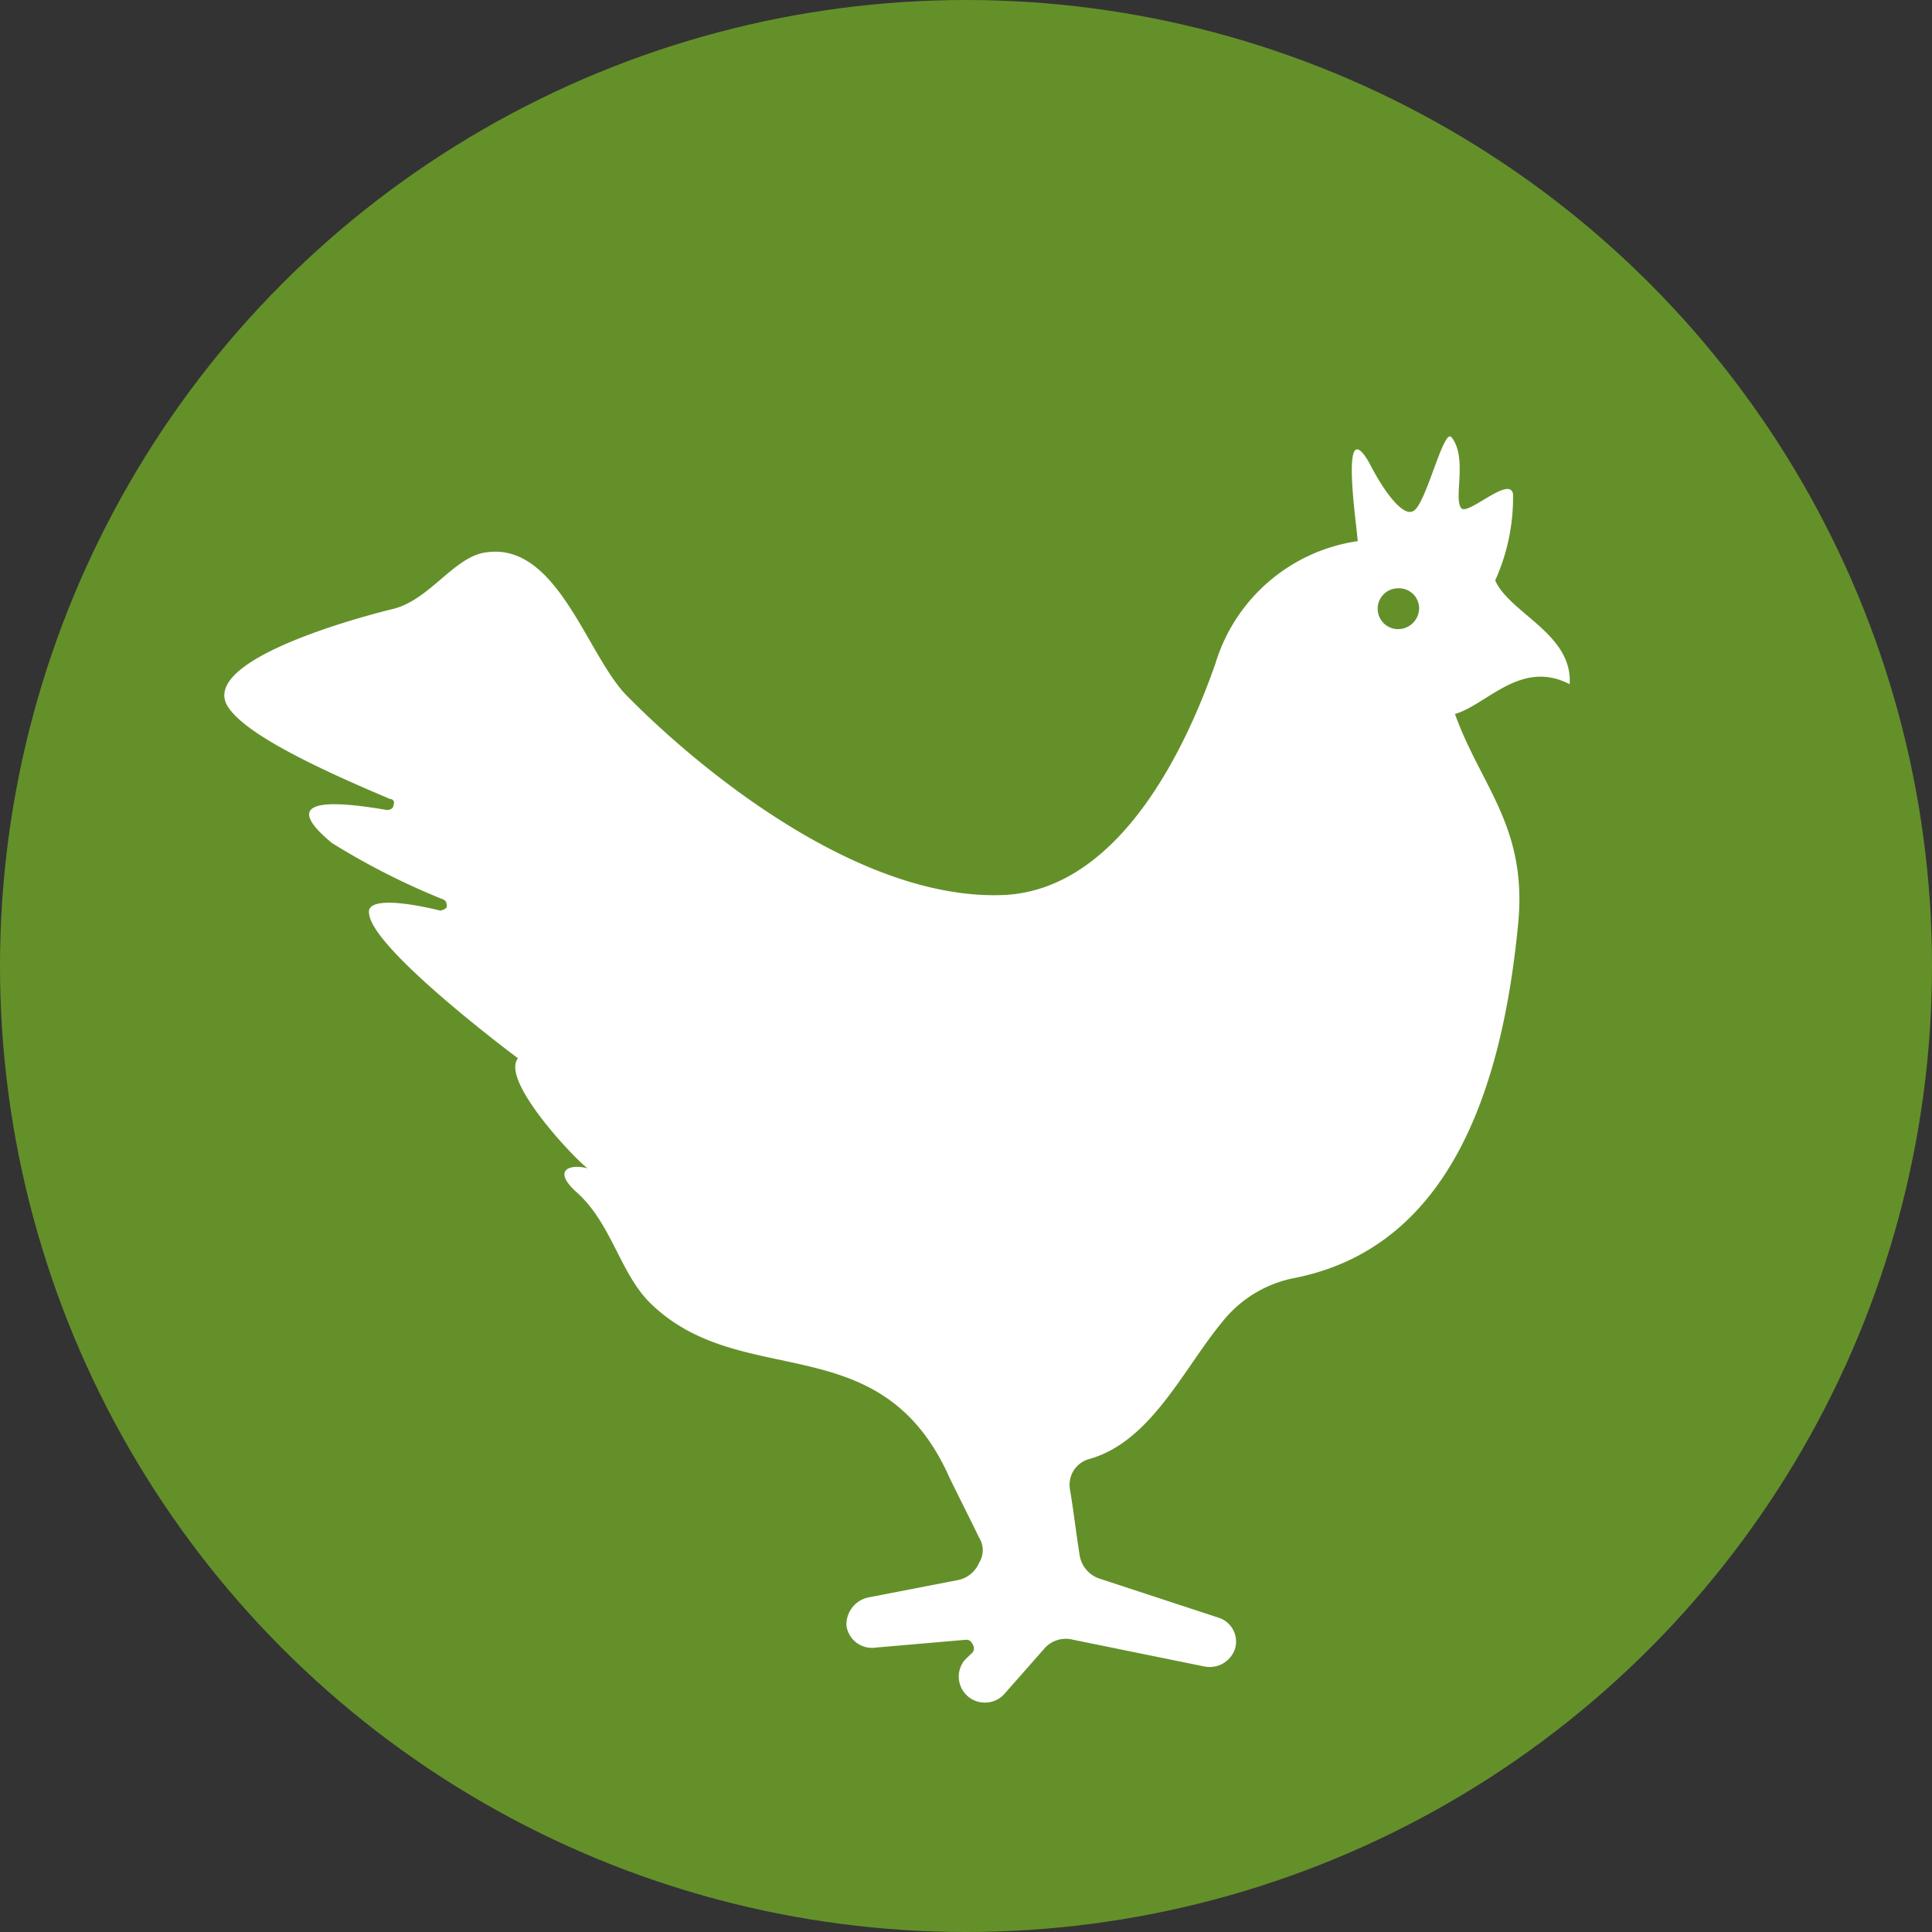
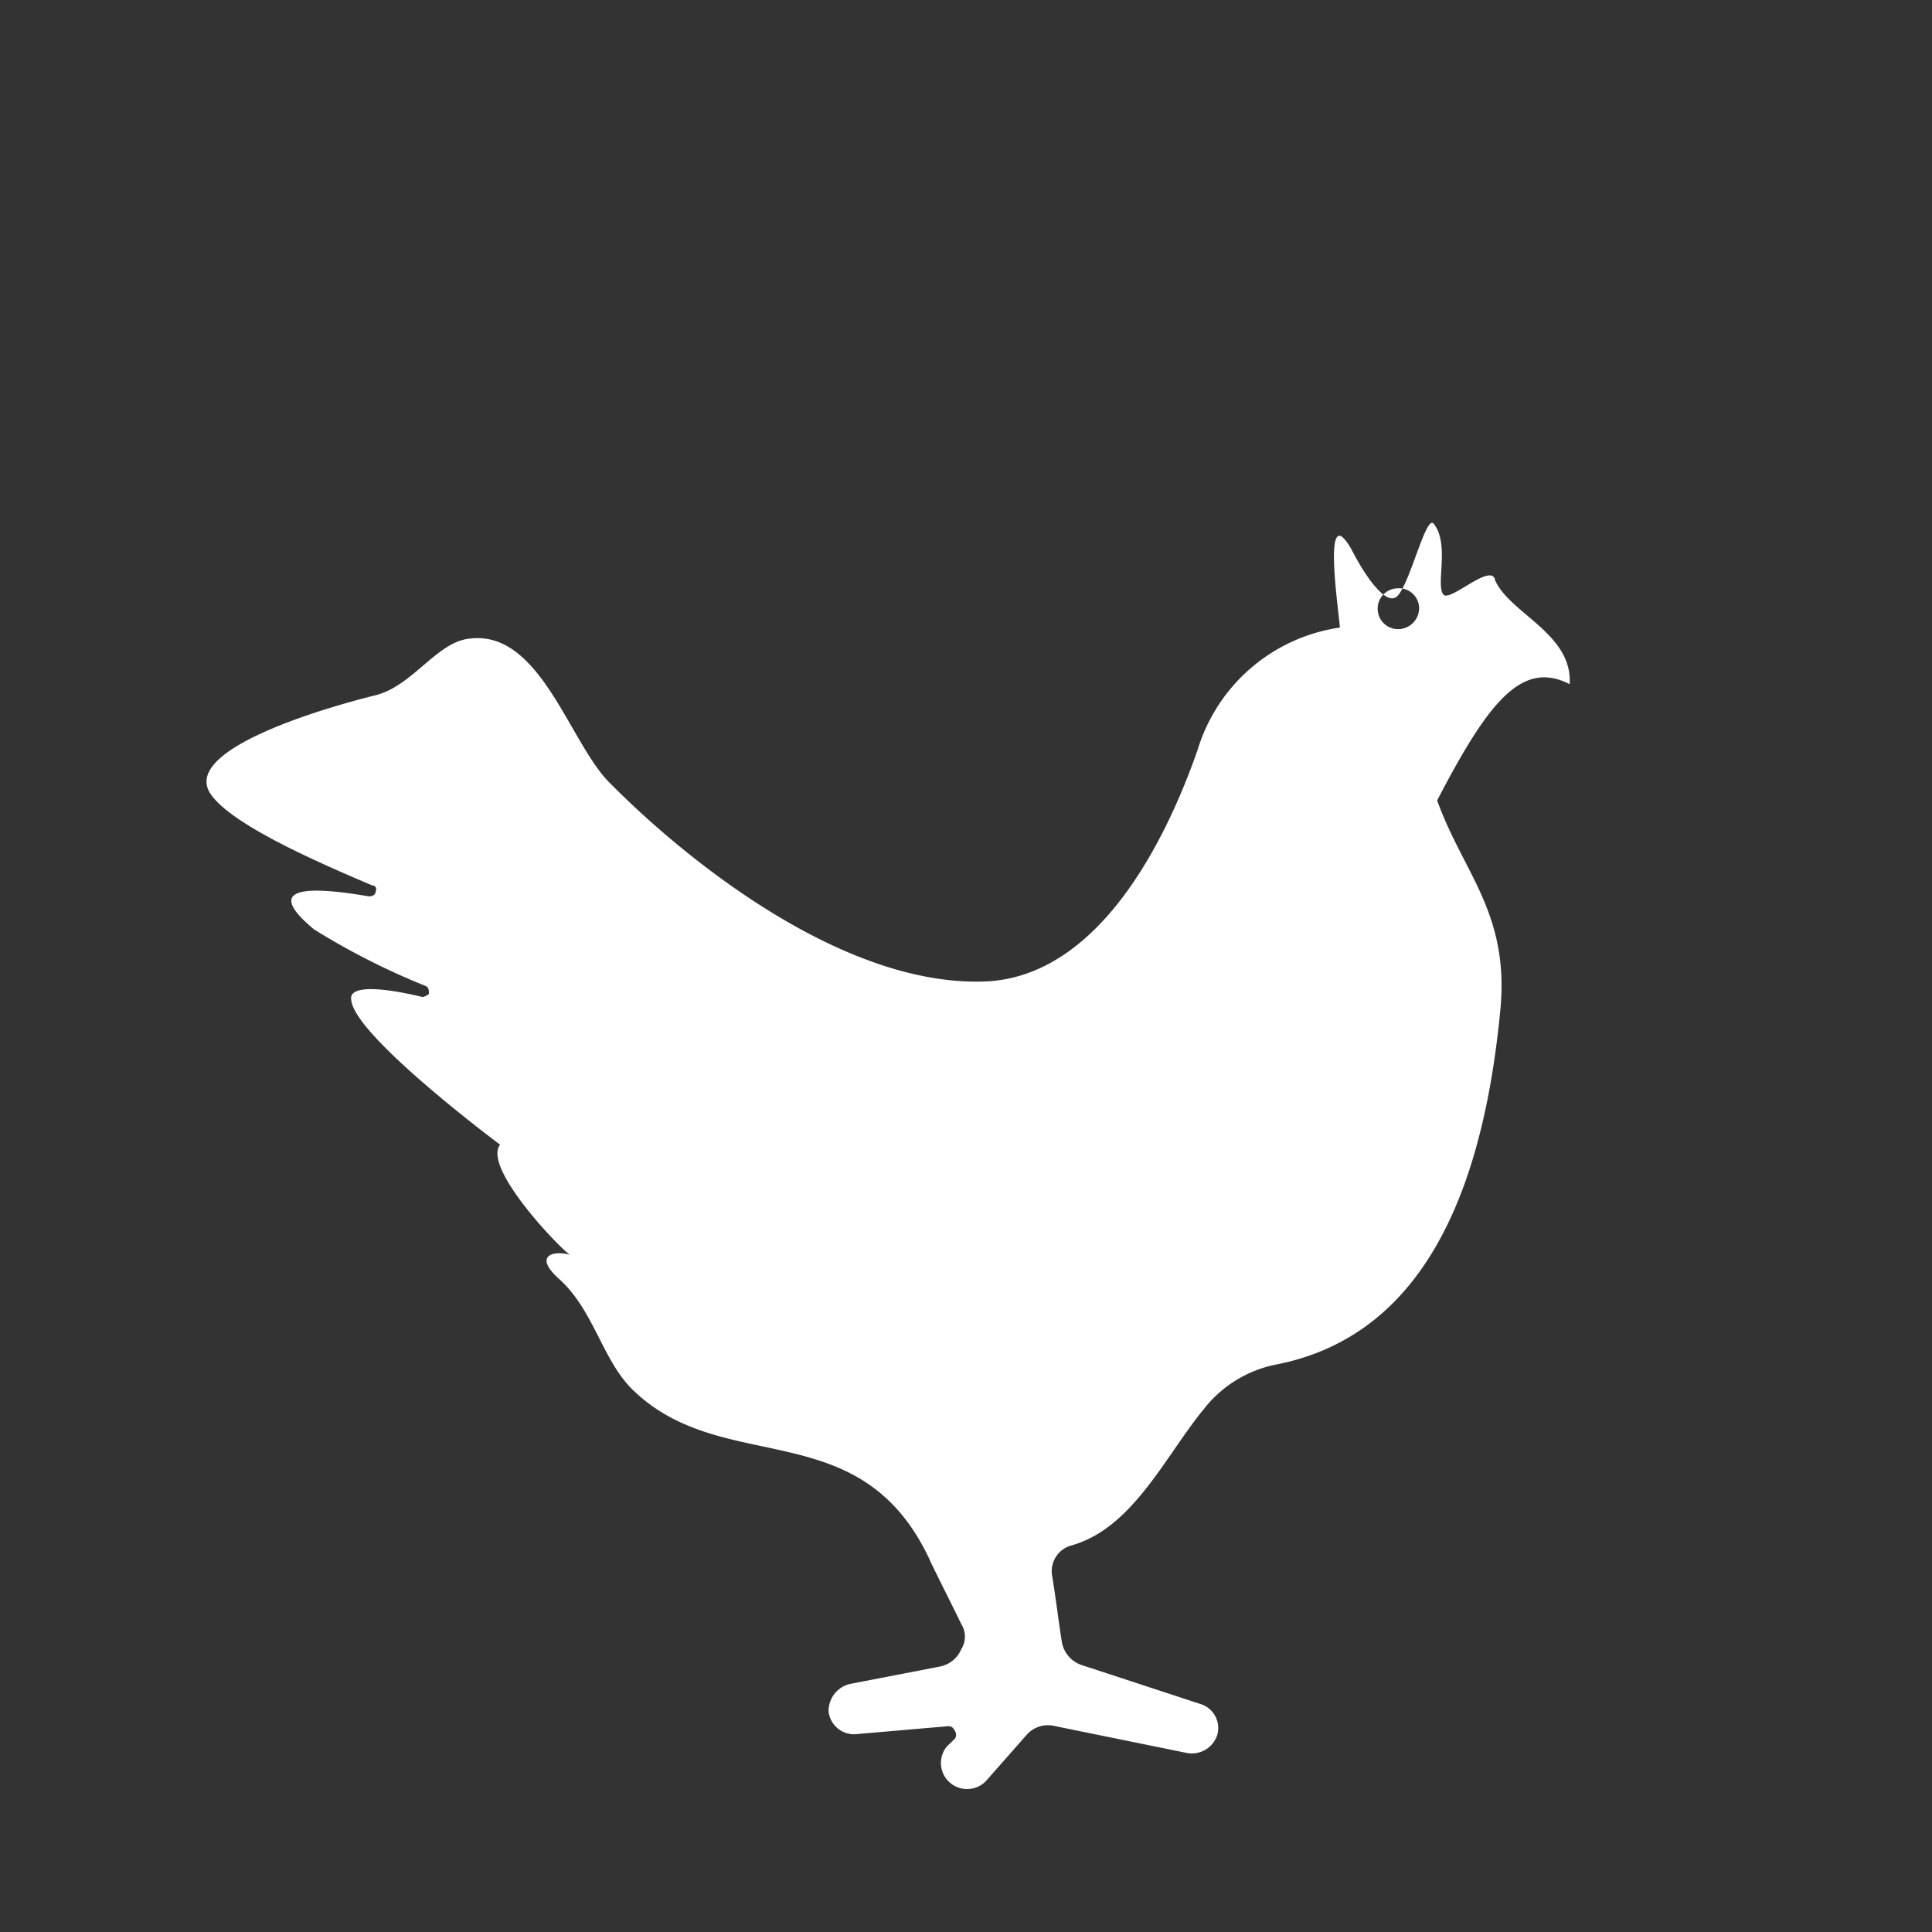
<svg xmlns="http://www.w3.org/2000/svg" width="56" height="56" viewBox="0 0 56 56">
  <rect x="0" y="0" width="56" height="56" fill="#333333" stroke="none" />
  <defs>
    <style>.a{fill:#64902a;}.b{fill:#fff;}</style>
  </defs>
  <g transform="translate(-134 -1334)">
    <g transform="translate(-3 -1)">
-       <circle class="a" cx="28" cy="28" r="28" transform="translate(137 1335)" />
-     </g>
-     <path class="b" d="M760.938,392.074a.592.592,0,1,1,0-1.184.583.583,0,0,1,.61.593.612.612,0,0,1-.61.591m4.973,1.595c.094-1.457-1.735-2.05-2.158-3.007a5.841,5.841,0,0,0,.517-2.505c-.094-.547-1.312.638-1.5.41-.233-.274.189-1.458-.28-2.05-.234-.319-.75,2.005-1.126,2.141-.282.136-.8-.5-1.266-1.413-.846-1.457-.376,1.686-.329,2.278a5.069,5.069,0,0,0-4.127,3.553c-.7,2-2.58,6.469-6.05,6.7-4.174.228-8.816-3.552-10.975-5.739-1.173-1.139-2.018-4.464-4.081-4.192-.937.092-1.642,1.367-2.719,1.641,0,0-5.582,1.32-4.831,2.778.468.866,2.906,1.96,4.736,2.734.095,0,.14.091.095.182,0,.091-.095.136-.189.136-1.593-.273-3.188-.364-1.593.957a20.845,20.845,0,0,0,3.235,1.64c.094.046.094.136.094.227a.362.362,0,0,1-.187.092c-1.126-.274-2.158-.365-2.064.09.094,1.048,4.315,4.191,4.315,4.191-.516.639,1.642,2.916,2.017,3.189-.516-.136-1.031.045-.329.683,1.032.912,1.267,2.369,2.158,3.235,2.626,2.551,6.566.637,8.582,4.874.095.227.563,1.139.938,1.913a.682.682,0,0,1,0,.729.846.846,0,0,1-.608.5l-2.58.5a.8.8,0,0,0-.657.82.744.744,0,0,0,.845.638l2.626-.227c.094,0,.141.046.188.136a.2.2,0,0,1,0,.228l-.234.227a.754.754,0,0,0,.609,1.23.743.743,0,0,0,.563-.273l1.125-1.276a.823.823,0,0,1,.845-.273l3.8.774a.775.775,0,0,0,.892-.5.727.727,0,0,0-.469-.911l-3.471-1.139a.861.861,0,0,1-.562-.683c-.094-.592-.187-1.366-.281-1.913a.773.773,0,0,1,.563-.866c1.783-.5,2.72-2.6,3.846-3.964a3.528,3.528,0,0,1,2.063-1.275c4.5-.865,6.051-5.421,6.519-10.25.283-2.825-1.078-4.009-1.829-6.105C763.518,394.261,764.5,392.94,765.91,393.669Z" transform="translate(-586.414 960.162)" />
+       </g>
+     <path class="b" d="M760.938,392.074a.592.592,0,1,1,0-1.184.583.583,0,0,1,.61.593.612.612,0,0,1-.61.591m4.973,1.595c.094-1.457-1.735-2.05-2.158-3.007c-.094-.547-1.312.638-1.5.41-.233-.274.189-1.458-.28-2.05-.234-.319-.75,2.005-1.126,2.141-.282.136-.8-.5-1.266-1.413-.846-1.457-.376,1.686-.329,2.278a5.069,5.069,0,0,0-4.127,3.553c-.7,2-2.58,6.469-6.05,6.7-4.174.228-8.816-3.552-10.975-5.739-1.173-1.139-2.018-4.464-4.081-4.192-.937.092-1.642,1.367-2.719,1.641,0,0-5.582,1.32-4.831,2.778.468.866,2.906,1.96,4.736,2.734.095,0,.14.091.095.182,0,.091-.095.136-.189.136-1.593-.273-3.188-.364-1.593.957a20.845,20.845,0,0,0,3.235,1.64c.094.046.094.136.094.227a.362.362,0,0,1-.187.092c-1.126-.274-2.158-.365-2.064.09.094,1.048,4.315,4.191,4.315,4.191-.516.639,1.642,2.916,2.017,3.189-.516-.136-1.031.045-.329.683,1.032.912,1.267,2.369,2.158,3.235,2.626,2.551,6.566.637,8.582,4.874.095.227.563,1.139.938,1.913a.682.682,0,0,1,0,.729.846.846,0,0,1-.608.5l-2.58.5a.8.8,0,0,0-.657.82.744.744,0,0,0,.845.638l2.626-.227c.094,0,.141.046.188.136a.2.2,0,0,1,0,.228l-.234.227a.754.754,0,0,0,.609,1.23.743.743,0,0,0,.563-.273l1.125-1.276a.823.823,0,0,1,.845-.273l3.8.774a.775.775,0,0,0,.892-.5.727.727,0,0,0-.469-.911l-3.471-1.139a.861.861,0,0,1-.562-.683c-.094-.592-.187-1.366-.281-1.913a.773.773,0,0,1,.563-.866c1.783-.5,2.72-2.6,3.846-3.964a3.528,3.528,0,0,1,2.063-1.275c4.5-.865,6.051-5.421,6.519-10.25.283-2.825-1.078-4.009-1.829-6.105C763.518,394.261,764.5,392.94,765.91,393.669Z" transform="translate(-586.414 960.162)" />
  </g>
</svg>